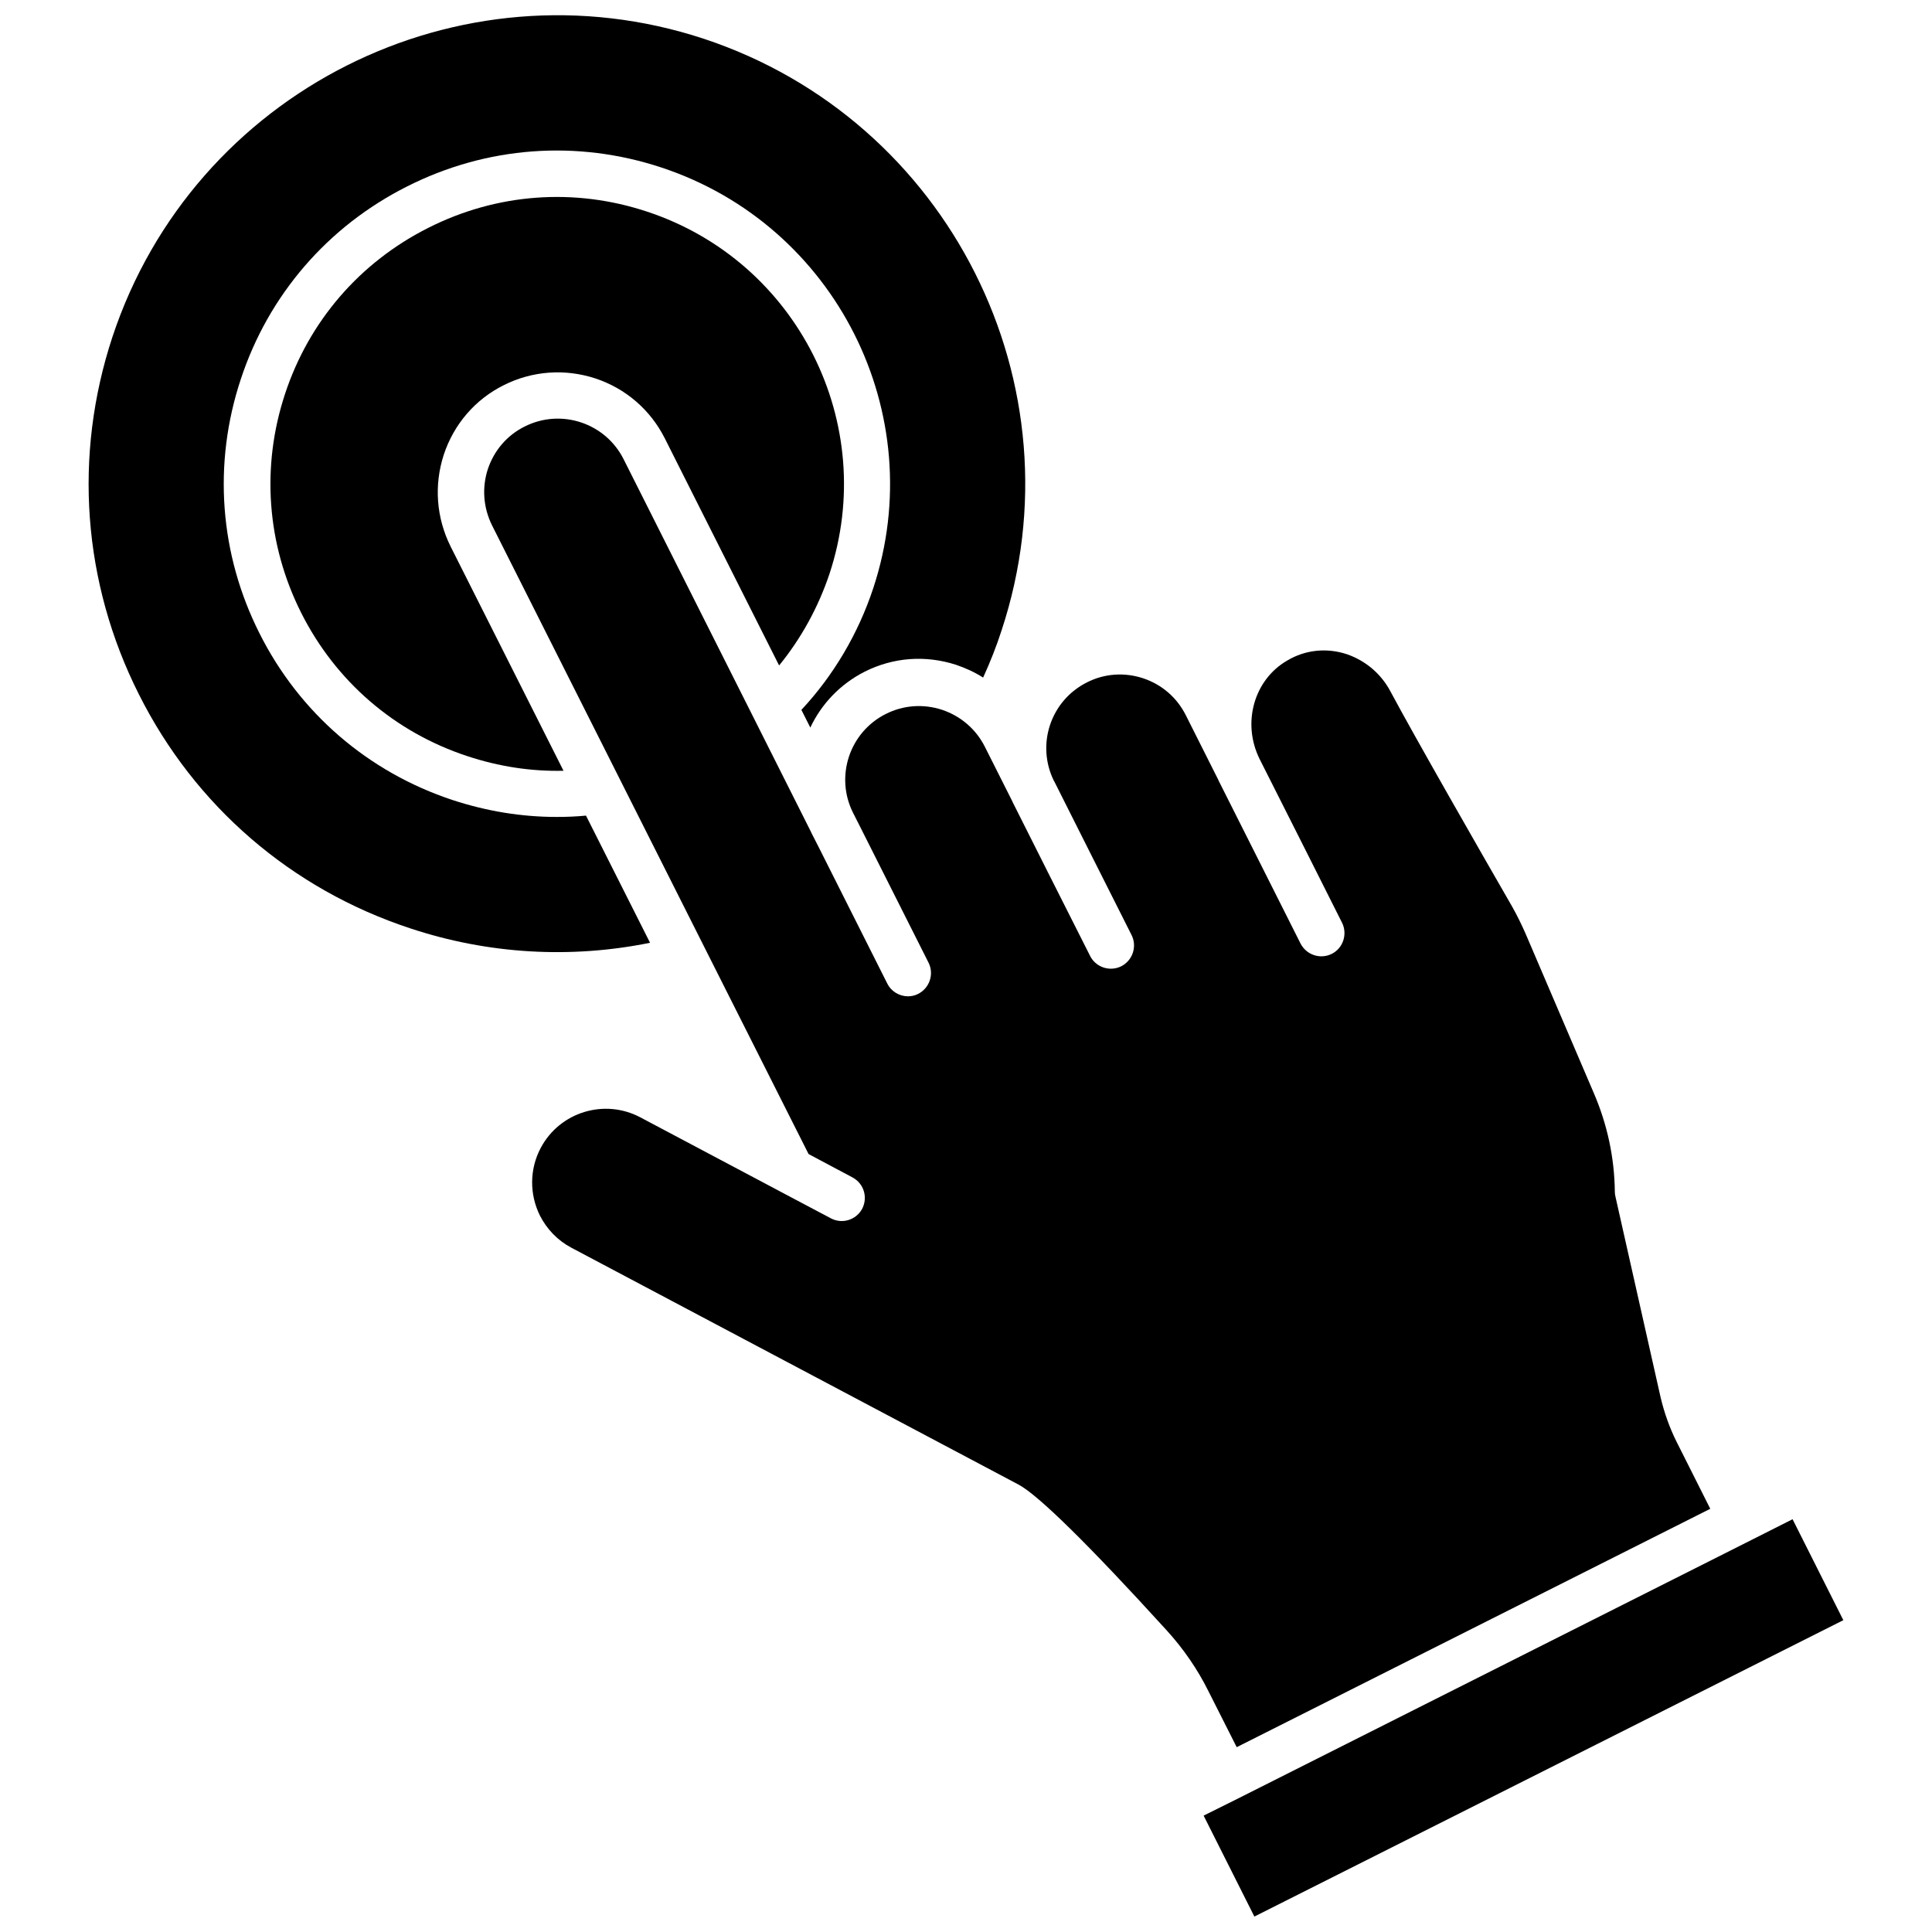
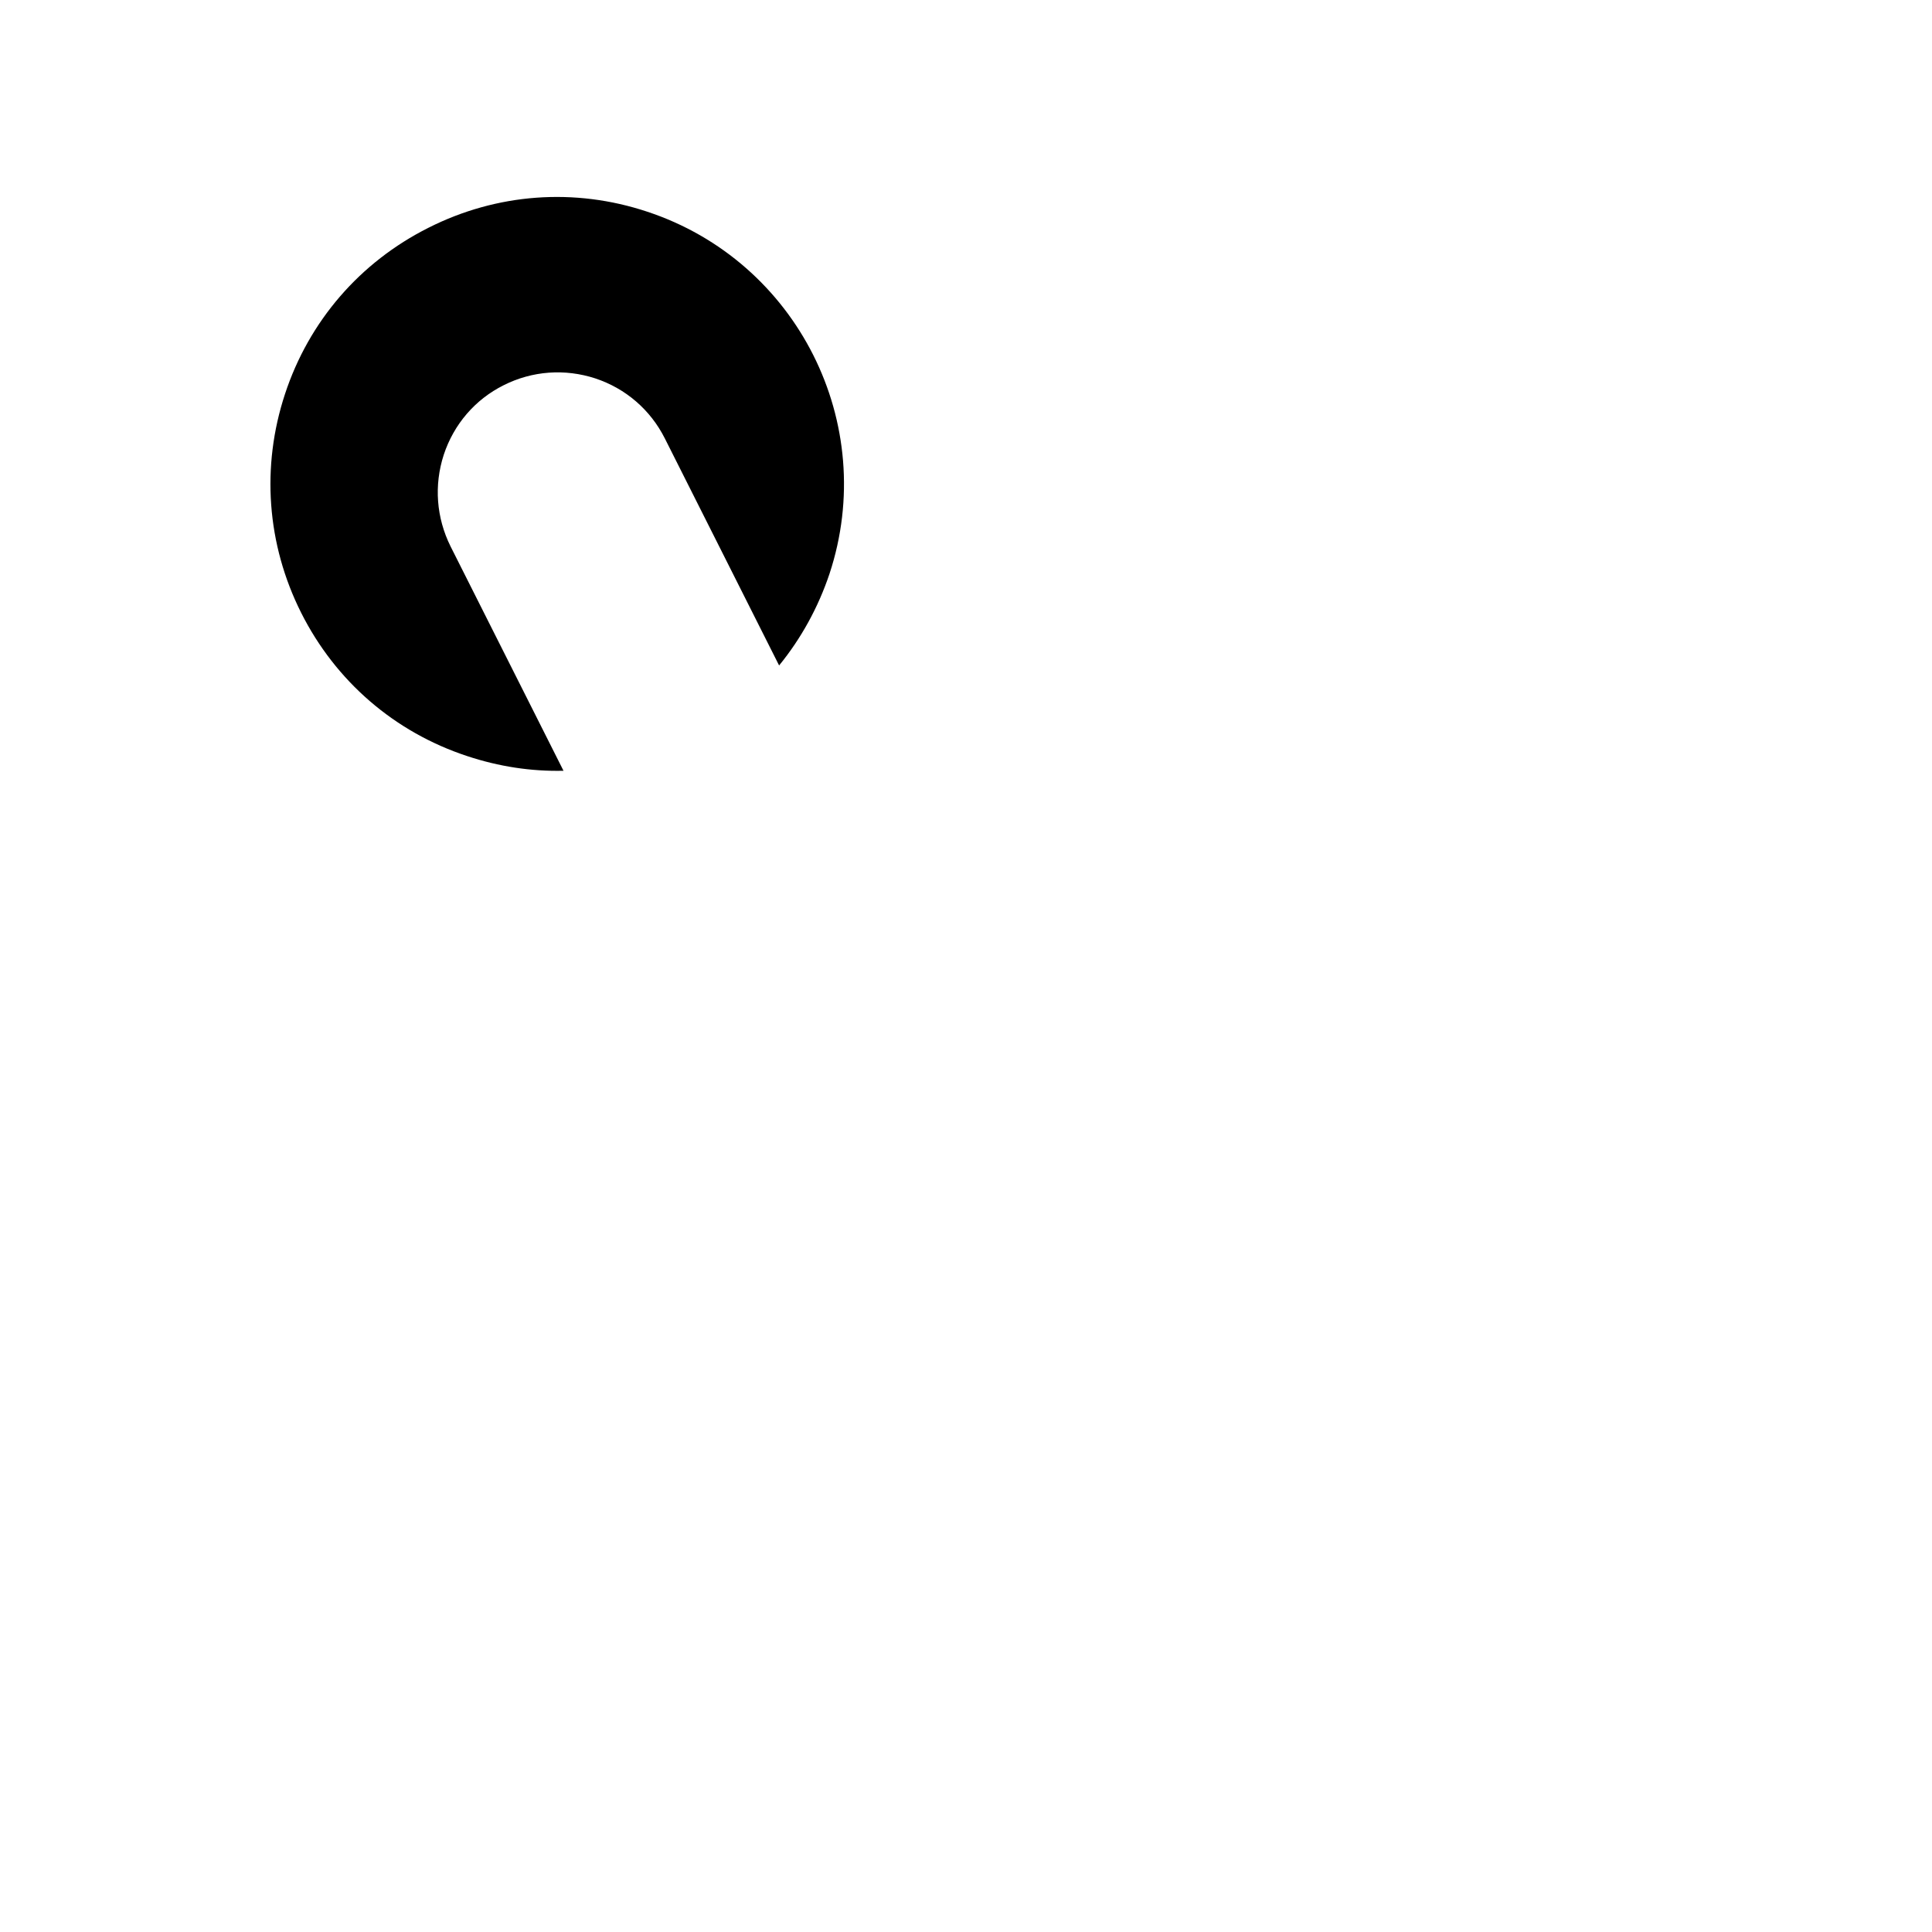
<svg xmlns="http://www.w3.org/2000/svg" width="800px" height="800px" version="1.1" viewBox="144 144 512 512">
  <defs>
    <clipPath id="b">
      <path d="m462 546h171v105.9h-171z" />
    </clipPath>
    <clipPath id="a">
      <path d="m167 148.09h249v248.91h-249z" />
    </clipPath>
  </defs>
  <g clip-path="url(#b)">
-     <path d="m619.05 546.61-10.781 5.441-136.48 68.723-8.816 4.383 13.449 26.75 156.08-78.543z" />
-   </g>
-   <path d="m471.74 607.02 125.5-63.176-8.918-17.734c-1.863-3.727-3.273-7.707-4.231-11.738l-11.992-53.305c-0.102-0.402-0.152-0.855-0.152-1.258-0.102-9.07-2.016-17.938-5.644-26.301l-17.984-42.02c-1.109-2.519-2.316-4.988-3.629-7.305-8.363-14.508-25.844-45.039-32.195-56.93-2.469-4.684-6.602-8.16-11.539-9.875-5.34-1.762-10.984-1.211-15.82 1.664-8.816 5.09-12.043 16.523-7.356 26.047 0 0.051 0.051 0.102 0.102 0.203l11.84 23.477 9.926 19.75c1.512 3.023 0.301 6.75-2.719 8.262-3.023 1.512-6.699 0.301-8.262-2.719l-21.715-43.176c-0.051-0.102-0.102-0.203-0.102-0.25l-8.613-17.129c-2.367-4.684-6.348-8.113-11.336-9.773-4.938-1.613-10.227-1.258-14.863 1.109-4.684 2.367-8.113 6.348-9.773 11.285-1.613 4.887-1.258 10.125 1.008 14.762 0 0.051 0.051 0.102 0.102 0.152l9.219 18.34 11.285 22.418c1.512 3.023 0.301 6.699-2.719 8.262-3.023 1.512-6.75 0.301-8.262-2.719l-11.184-22.168c-0.051-0.051-0.102-0.102-0.102-0.203l-9.219-18.34c-0.051-0.102-0.102-0.152-0.102-0.25l-7.305-14.508c-2.367-4.684-6.398-8.113-11.336-9.773-4.938-1.613-10.227-1.258-14.914 1.109-9.621 4.836-13.504 16.574-8.664 26.199l1.812 3.578 18.188 36.125c1.512 3.023 0.301 6.699-2.719 8.262-0.855 0.453-1.812 0.656-2.719 0.656-2.266 0-4.434-1.258-5.492-3.375l-18.188-36.172-1.918-3.75c-0.051-0.102-0.102-0.203-0.102-0.25l-15.418-30.684-34.258-68.113c-4.836-9.621-16.574-13.504-26.199-8.664-4.684 2.316-8.113 6.348-9.773 11.285-1.613 4.938-1.211 10.227 1.109 14.914l56.477 112.2 27.406 54.41 11.637 6.195c3.023 1.613 4.133 5.289 2.57 8.312-1.613 2.973-5.289 4.133-8.312 2.519l-12.949-6.852-0.754-0.402-36.777-19.496c-9.523-5.039-21.363-1.41-26.398 8.113-2.973 5.594-3.023 12.242-0.203 17.938 1.863 3.629 4.684 6.551 8.262 8.465l118.6 62.824c5.238 2.82 18.488 15.82 39.348 38.742 4.332 4.785 8.062 10.176 10.934 15.973z" />
+     </g>
  <path d="m277.47 246.09c7.609-3.828 16.223-4.434 24.285-1.812 8.062 2.672 14.609 8.312 18.438 15.922l30.277 60.156c5.844-7.152 10.379-15.418 13.352-24.285 13.148-39.801-8.516-82.828-48.316-95.977-19.246-6.398-39.852-4.887-57.988 4.281-18.137 9.117-31.641 24.738-37.988 44.031-6.348 19.246-4.836 39.852 4.281 57.988s24.738 31.641 44.031 37.988c8.363 2.769 16.93 4.082 25.492 3.879l-29.926-59.449c-3.777-7.609-4.434-16.172-1.812-24.285 2.676-8.109 8.316-14.66 15.875-18.438z" />
  <g clip-path="url(#a)">
-     <path d="m316.27 393.85-16.977-33.703c-2.621 0.25-5.188 0.352-7.758 0.352-9.32 0-18.539-1.512-27.609-4.484-22.371-7.406-40.559-23.074-51.137-44.133-10.629-21.059-12.395-44.988-4.988-67.359 7.356-22.371 23.074-40.559 44.133-51.137 21.059-10.633 44.988-12.395 67.359-4.988 46.199 15.266 71.391 65.293 56.125 111.49-3.981 12.043-10.531 23.125-19.043 32.242l2.367 4.684c2.922-6.195 7.859-11.488 14.41-14.812 7.609-3.828 16.172-4.434 24.234-1.812 2.519 0.855 4.938 1.965 7.152 3.375 1.863-4.082 3.527-8.262 4.887-12.496 21.461-64.992-13.906-135.27-78.898-156.79-64.941-21.406-135.22 14.012-156.73 79.004-10.379 31.438-7.91 65.094 7.004 94.715 14.863 29.625 40.406 51.641 71.895 62.02 20.652 6.852 42.52 8.109 63.578 3.828z" />
-   </g>
+     </g>
</svg>